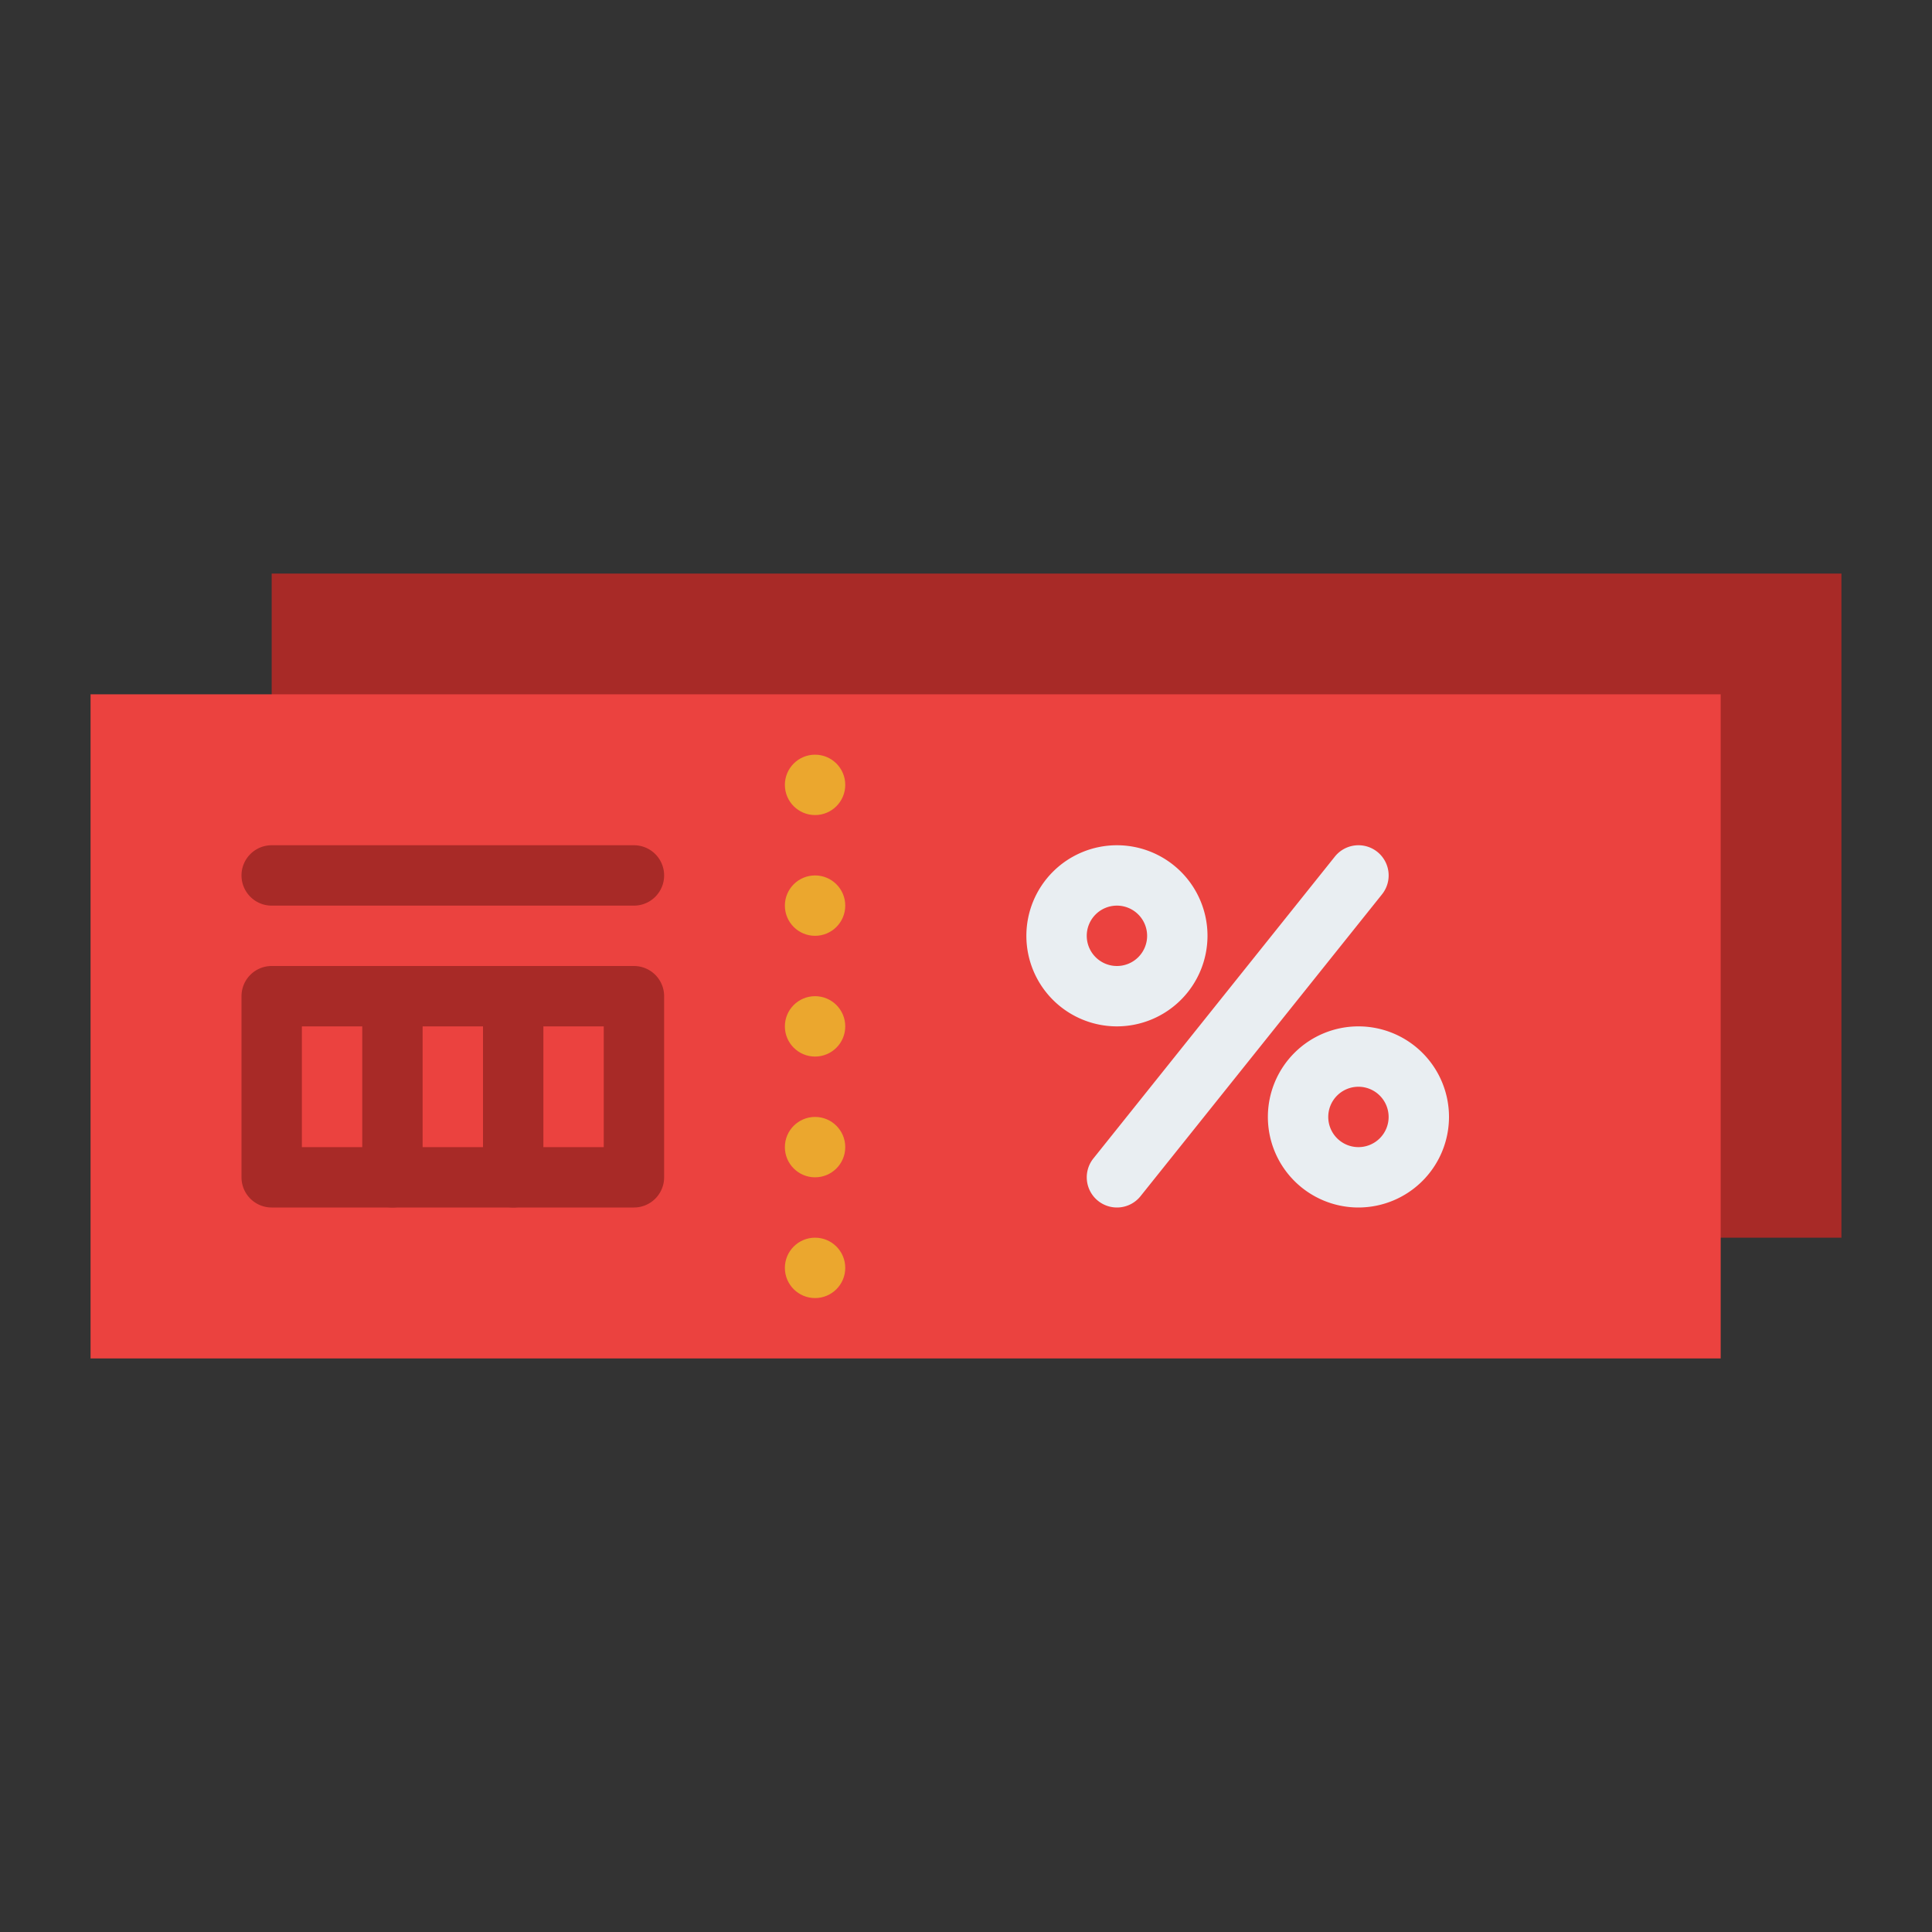
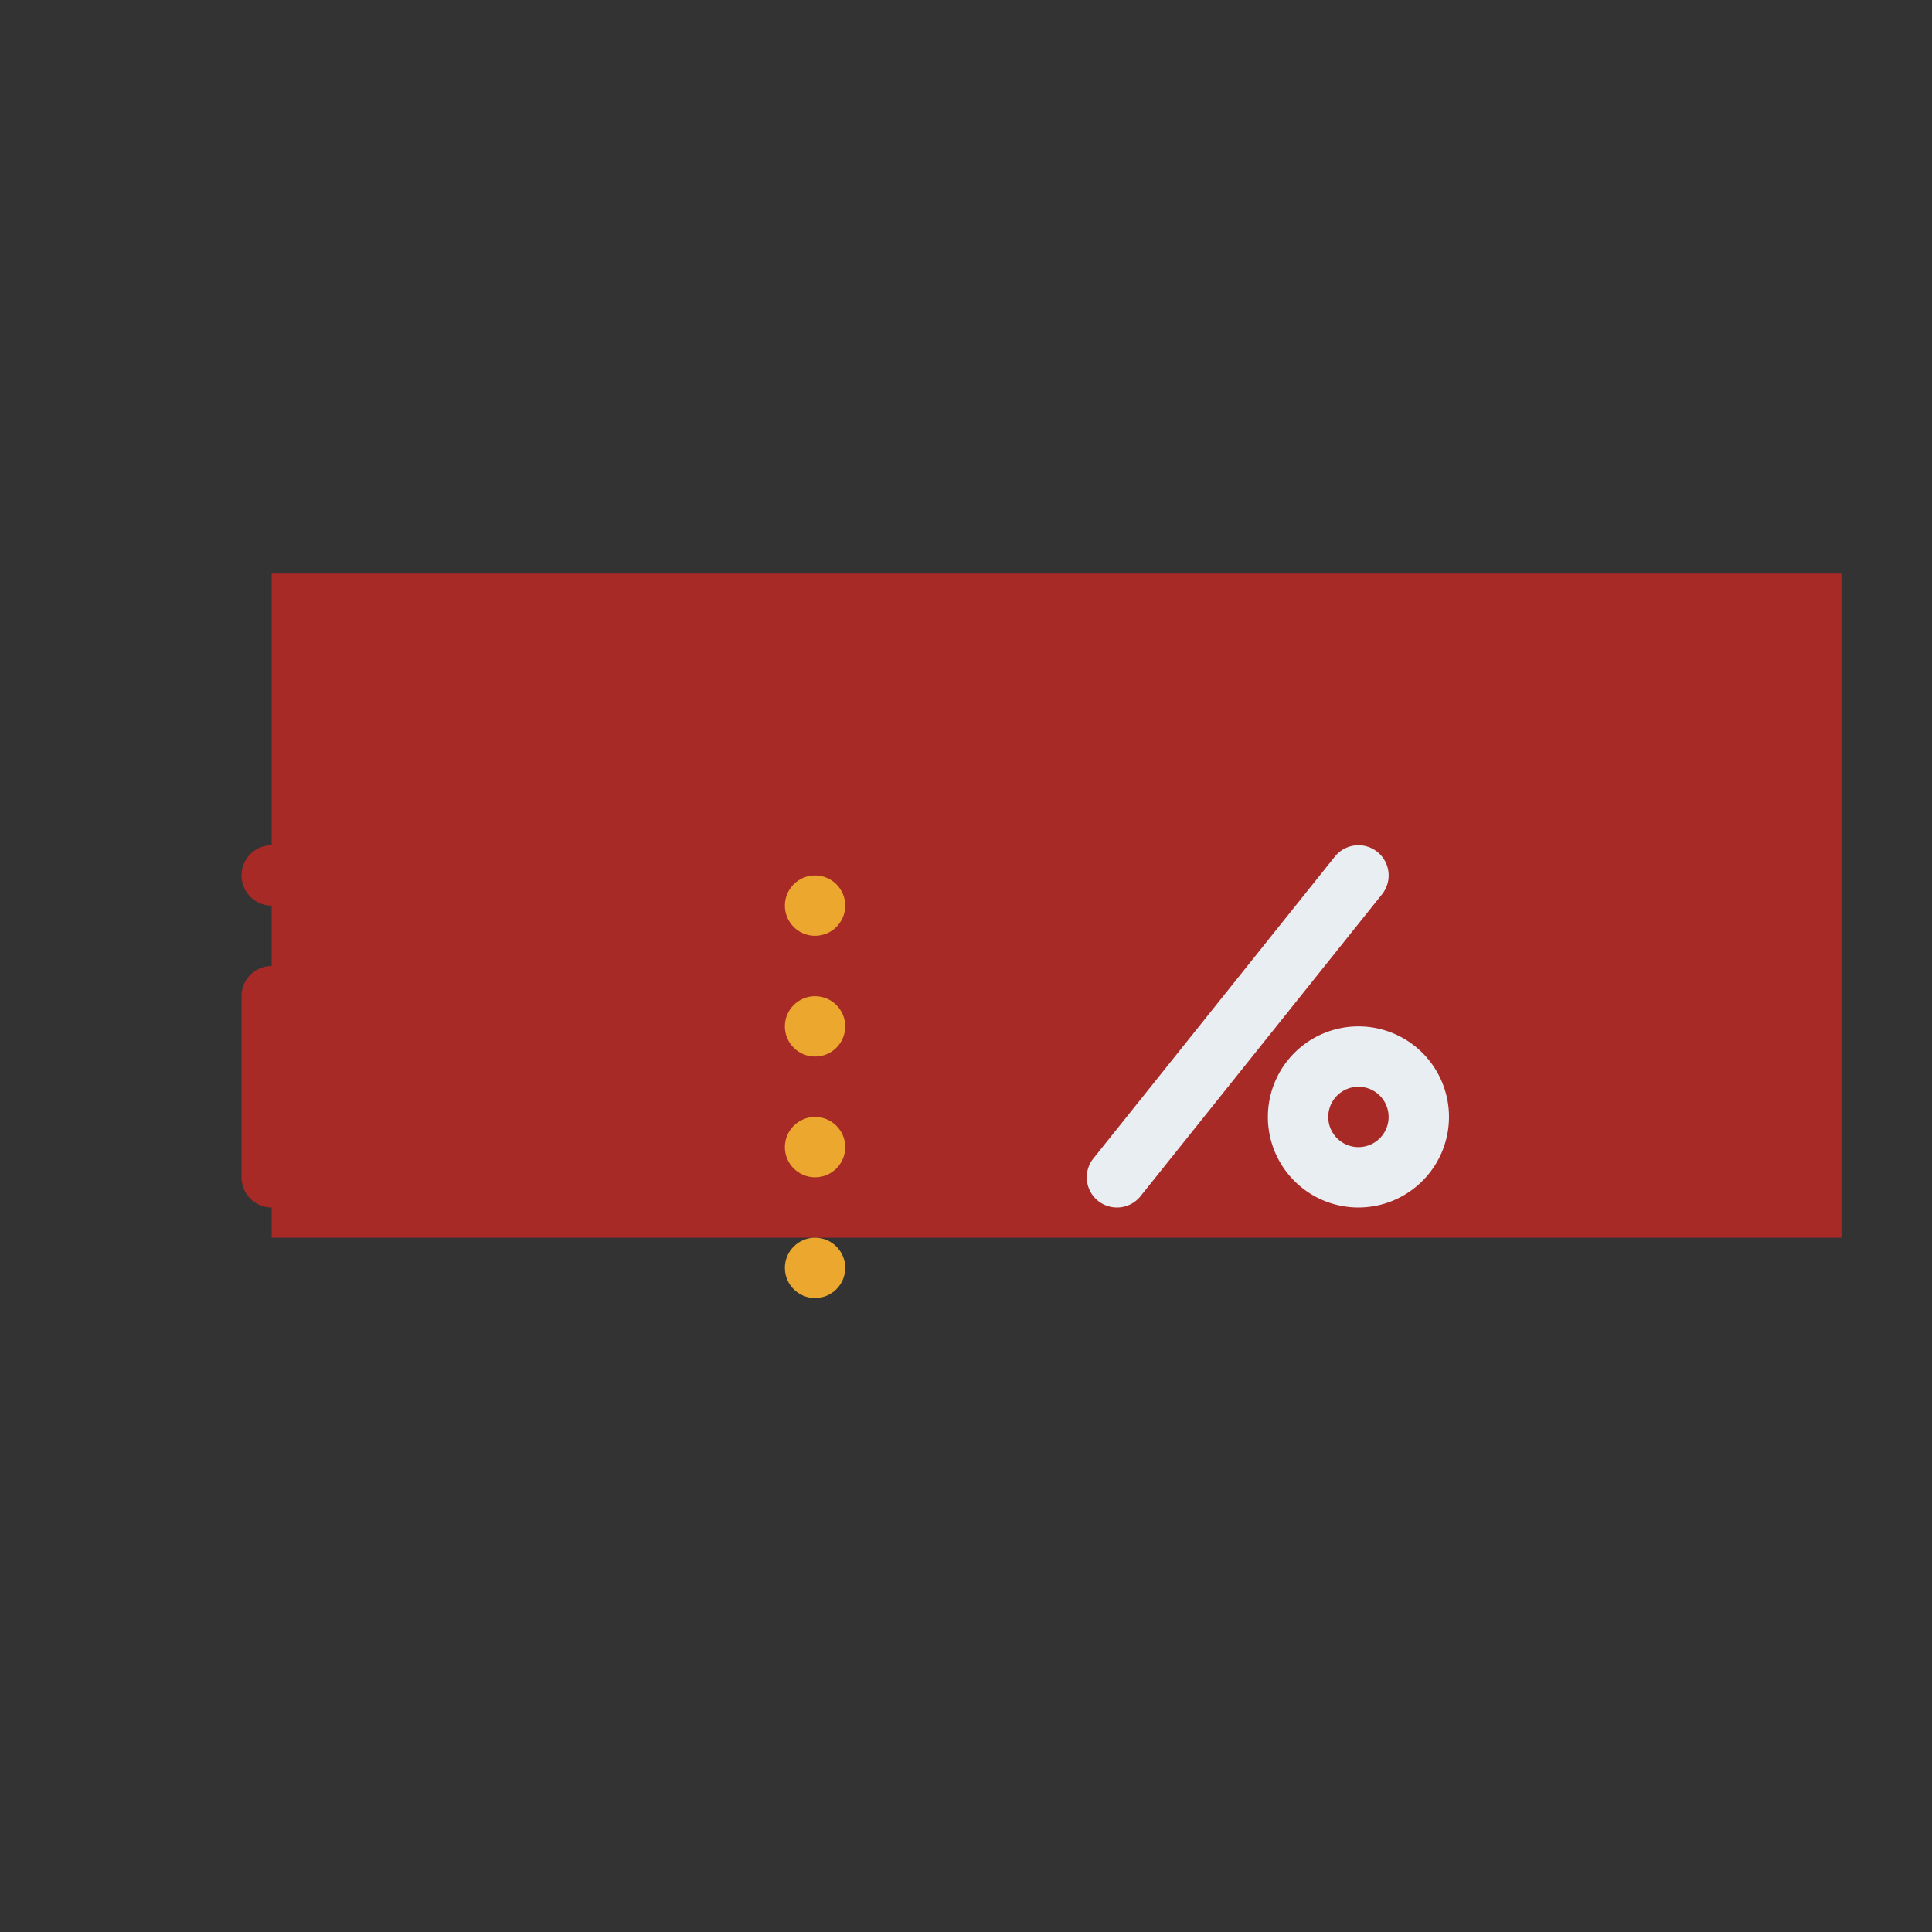
<svg xmlns="http://www.w3.org/2000/svg" id="Flat" viewBox="0 0 512 512">
  <rect x="0" y="0" width="512" height="512" fill="#333333" stroke="none" />
  <rect x="72" y="152" width="416" height="176" style="fill:#a82a27" />
-   <polygon points="190.154 184 24 184 24 216 24 360 173.539 360 456 360 456 184 190.154 184" style="fill:#eb423f" />
-   <path d="M296,272a24,24,0,1,1,24-24A24.027,24.027,0,0,1,296,272Zm0-32a8,8,0,1,0,8,8A8.009,8.009,0,0,0,296,240Z" style="fill:#e9eef2" />
  <path d="M360,320a24,24,0,1,1,24-24A24.027,24.027,0,0,1,360,320Zm0-32a8,8,0,1,0,8,8A8.009,8.009,0,0,0,360,288Z" style="fill:#e9eef2" />
  <path d="M296,320a8,8,0,0,1-6.242-13l64-80a8,8,0,1,1,12.494,10l-64,80A7.985,7.985,0,0,1,296,320Z" style="fill:#e9eef2" />
  <circle cx="216" cy="240" r="8" style="fill:#eba72e" />
-   <circle cx="216" cy="208" r="8" style="fill:#eba72e" />
  <circle cx="216" cy="272" r="8" style="fill:#eba72e" />
  <circle cx="216" cy="304" r="8" style="fill:#eba72e" />
  <circle cx="216" cy="336" r="8" style="fill:#eba72e" />
  <path d="M168,320H72a8,8,0,0,1-8-8V264a8,8,0,0,1,8-8h96a8,8,0,0,1,8,8v48A8,8,0,0,1,168,320ZM80,304h80V272H80Z" style="fill:#a82a27" />
  <path d="M104,320a8,8,0,0,1-8-8V264a8,8,0,0,1,16,0v48A8,8,0,0,1,104,320Z" style="fill:#a82a27" />
  <path d="M136,320a8,8,0,0,1-8-8V264a8,8,0,0,1,16,0v48A8,8,0,0,1,136,320Z" style="fill:#a82a27" />
  <path d="M168,240H72a8,8,0,0,1,0-16h96a8,8,0,0,1,0,16Z" style="fill:#a82a27" />
</svg>